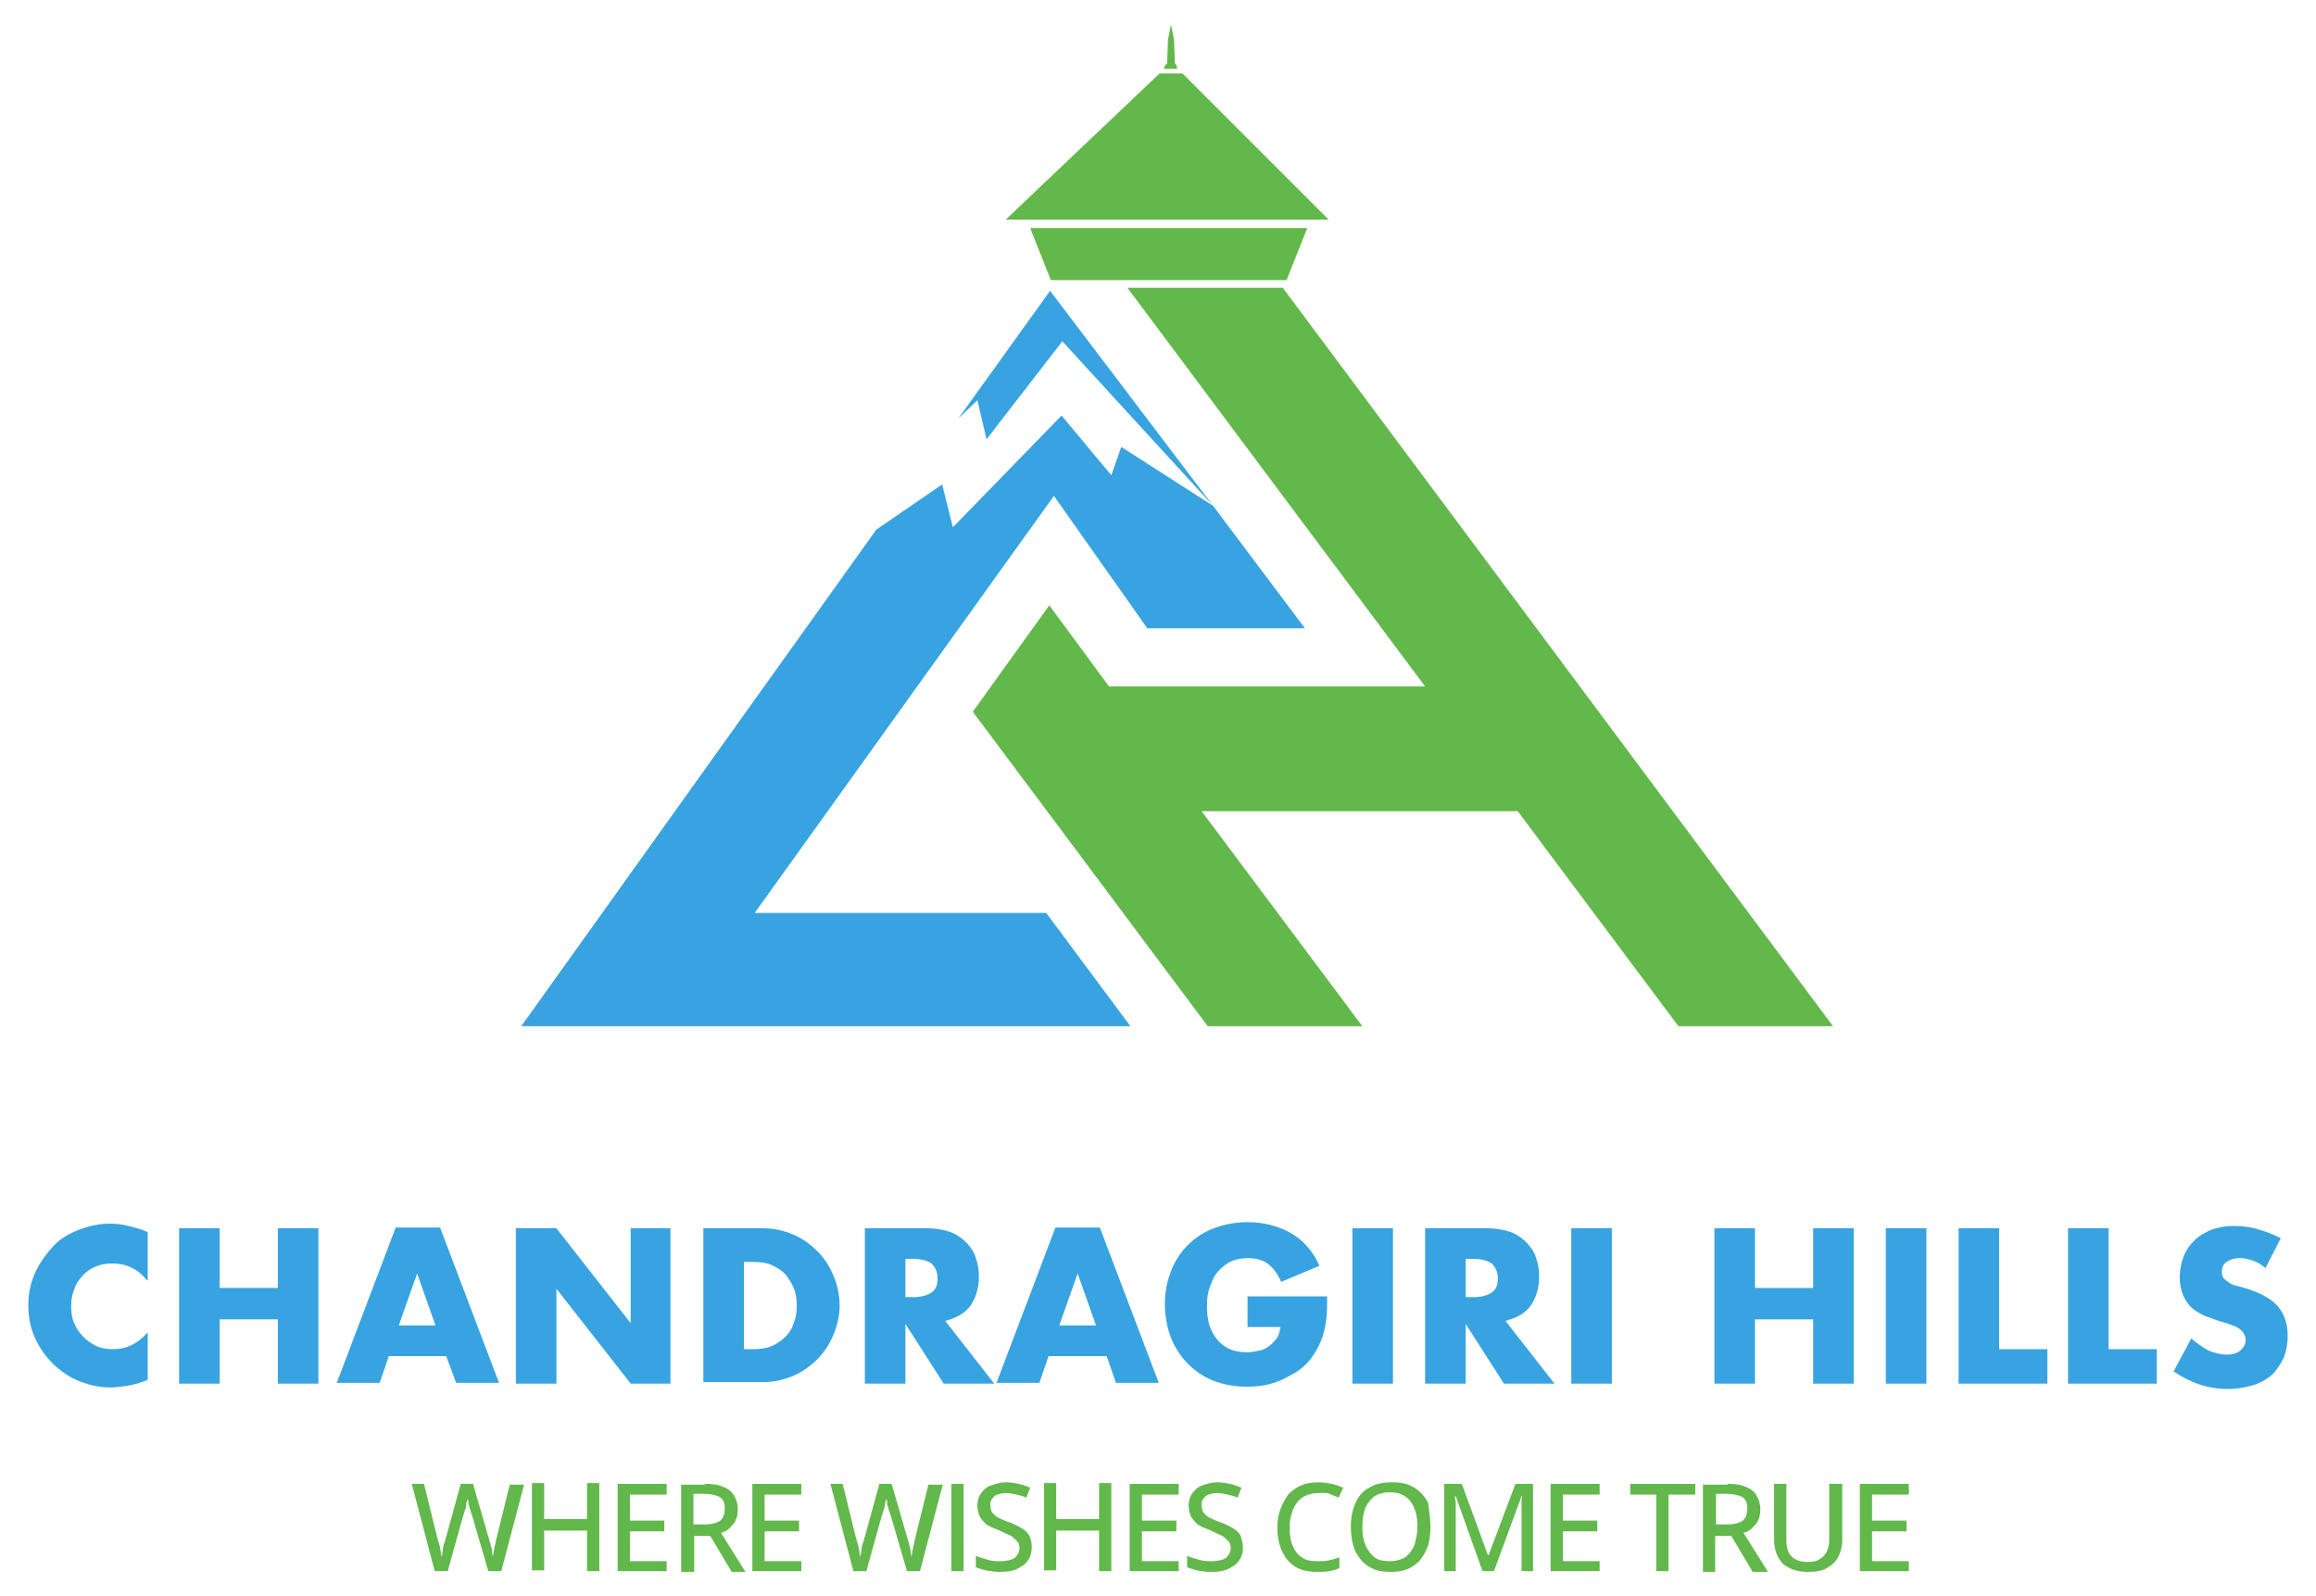
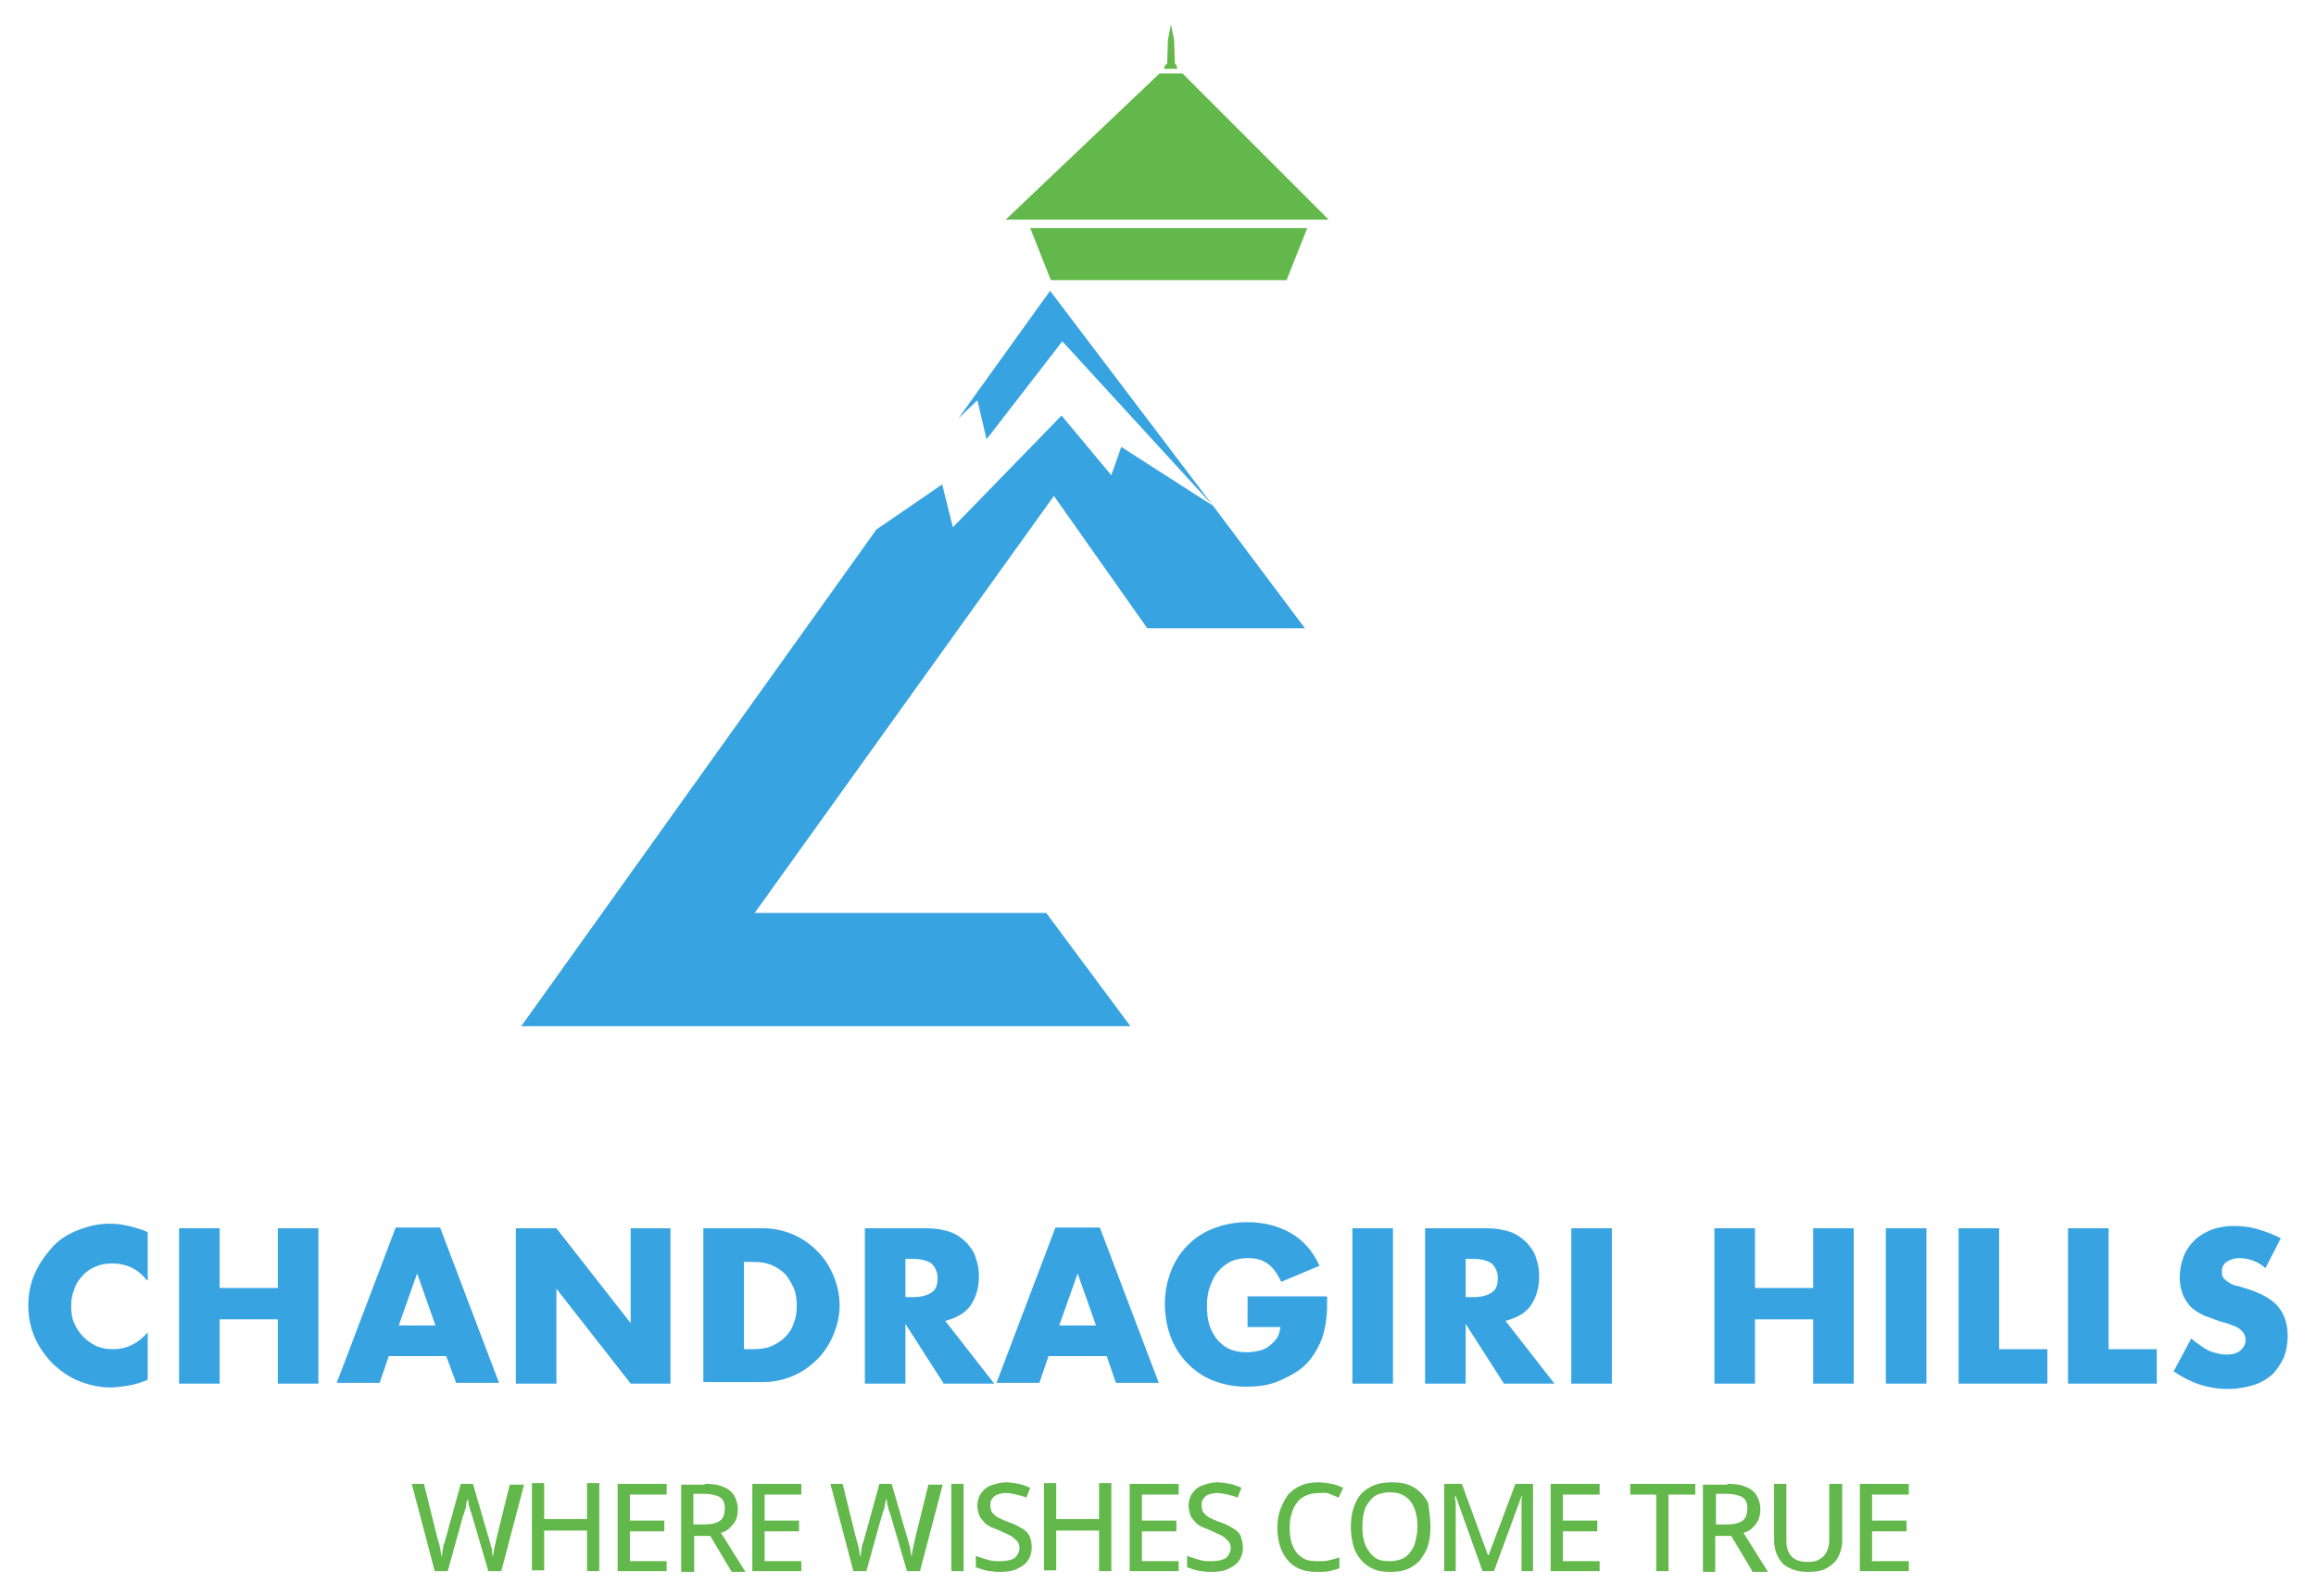
<svg xmlns="http://www.w3.org/2000/svg" version="1.1" id="Layer_1" x="0px" y="0px" viewBox="0 0 302.6 208.6" style="enable-background:new 0 0 302.6 208.6;" xml:space="preserve">
  <style type="text/css">
	.st0{fill:#62B84A;}
	.st1{fill:#38A3E1;}
</style>
  <g>
    <g>
      <g>
        <g>
-           <polygon class="st0" points="178,134.1 157,106 198.3,106 219.3,134.1 239.5,134.1 167.6,37.6 147.3,37.6 186.2,89.7       144.9,89.7 137.1,79.1 127.1,93 157.8,134.1     " />
-         </g>
+           </g>
      </g>
      <polygon class="st1" points="137.7,64.8 98.6,119.3 136.7,119.3 147.7,134.1 68.1,134.1 114.5,69.2 123.1,63.3 124.5,68.9     138.7,54.3 145.2,62.1 146.5,58.4 158.5,66.1 170.5,82.1 149.9,82.1   " />
      <polygon class="st1" points="158.5,66.1 138.8,44.6 128.9,57.4 127.7,52.3 125.2,54.7 137.2,38   " />
      <polygon class="st0" points="134.6,29.8 137.3,36.6 168.1,36.6 170.8,29.8   " />
      <polygon class="st0" points="173.6,28.7 131.4,28.7 151.5,9.6 154.5,9.6   " />
      <path class="st0" d="M153.8,9h-1.7c0-0.3,0.2-0.6,0.4-0.7l0.1-3.1l0.4-2l0.4,2l0.1,3.1C153.7,8.4,153.8,8.7,153.8,9z" />
    </g>
    <g>
      <g>
        <path class="st1" d="M19.2,167.3c-1.2-1.5-2.7-2.2-4.5-2.2c-0.8,0-1.5,0.1-2.2,0.4c-0.7,0.3-1.3,0.7-1.7,1.2     c-0.5,0.5-0.9,1.1-1.1,1.8c-0.3,0.7-0.4,1.4-0.4,2.2c0,0.8,0.1,1.6,0.4,2.2c0.3,0.7,0.7,1.3,1.2,1.8c0.5,0.5,1.1,0.9,1.7,1.2     c0.7,0.3,1.4,0.4,2.2,0.4c1.7,0,3.2-0.7,4.5-2.2v6.2l-0.5,0.2c-0.8,0.3-1.6,0.5-2.3,0.6c-0.7,0.1-1.4,0.2-2.1,0.2     c-1.4,0-2.7-0.3-4-0.8c-1.3-0.5-2.4-1.3-3.4-2.2c-1-1-1.8-2.1-2.4-3.4c-0.6-1.3-0.9-2.8-0.9-4.3c0-1.6,0.3-3,0.9-4.3     c0.6-1.3,1.4-2.4,2.3-3.4s2.1-1.7,3.4-2.2c1.3-0.5,2.6-0.8,4.1-0.8c0.8,0,1.6,0.1,2.4,0.3c0.8,0.2,1.6,0.4,2.5,0.8V167.3z" />
        <path class="st1" d="M28.7,168.3h7.6v-7.8h5.3v20.3h-5.3v-8.4h-7.6v8.4h-5.3v-20.3h5.3V168.3z" />
        <path class="st1" d="M58.3,177.2h-7.5l-1.2,3.5h-5.6l7.7-20.3h5.8l7.7,20.3h-5.6L58.3,177.2z M56.9,173.2l-2.4-6.8l-2.4,6.8H56.9     z" />
        <path class="st1" d="M67.4,180.8v-20.3h5.3l9.7,12.4v-12.4h5.2v20.3h-5.2l-9.7-12.4v12.4H67.4z" />
        <path class="st1" d="M91.9,160.5h7.8c1.4,0,2.7,0.3,3.9,0.8s2.3,1.3,3.2,2.2c0.9,0.9,1.6,2,2.1,3.2c0.5,1.2,0.8,2.5,0.8,3.9     c0,1.3-0.3,2.6-0.8,3.8c-0.5,1.2-1.2,2.3-2.1,3.2s-2,1.7-3.2,2.2s-2.5,0.8-3.9,0.8h-7.8V160.5z M97.2,176.3h1.2     c0.9,0,1.7-0.1,2.4-0.4c0.7-0.3,1.3-0.7,1.8-1.2c0.5-0.5,0.9-1.1,1.1-1.8c0.3-0.7,0.4-1.4,0.4-2.3c0-0.8-0.1-1.6-0.4-2.3     c-0.3-0.7-0.7-1.3-1.1-1.8c-0.5-0.5-1.1-0.9-1.8-1.2c-0.7-0.3-1.5-0.4-2.4-0.4h-1.2V176.3z" />
        <path class="st1" d="M129.9,180.8h-6.6l-5-7.8v7.8h-5.3v-20.3h8.2c1.1,0,2.1,0.2,3,0.5c0.8,0.3,1.5,0.8,2.1,1.4     c0.5,0.6,1,1.2,1.2,2c0.3,0.8,0.4,1.6,0.4,2.4c0,1.5-0.4,2.8-1.1,3.8c-0.7,1-1.8,1.6-3.3,2L129.9,180.8z M118.3,169.5h1     c1,0,1.8-0.2,2.4-0.6c0.6-0.4,0.8-1,0.8-1.9c0-0.8-0.3-1.4-0.8-1.9c-0.6-0.4-1.4-0.6-2.4-0.6h-1V169.5z" />
        <path class="st1" d="M144.6,177.2H137l-1.2,3.5h-5.6l7.7-20.3h5.8l7.7,20.3h-5.6L144.6,177.2z M143.2,173.2l-2.4-6.8l-2.4,6.8     H143.2z" />
        <path class="st1" d="M162.9,169.4h10.5c0,1.1,0,2.1-0.1,2.9c-0.1,0.9-0.3,1.7-0.5,2.4c-0.4,1.1-0.9,2-1.5,2.8     c-0.6,0.8-1.4,1.5-2.3,2c-0.9,0.5-1.8,1-2.9,1.3c-1,0.3-2.1,0.4-3.3,0.4c-1.6,0-3-0.3-4.3-0.8c-1.3-0.5-2.4-1.3-3.3-2.2     c-0.9-0.9-1.7-2.1-2.2-3.4c-0.5-1.3-0.8-2.8-0.8-4.4c0-1.6,0.3-3,0.8-4.3c0.5-1.3,1.2-2.4,2.2-3.4s2.1-1.7,3.4-2.2     c1.3-0.5,2.8-0.8,4.4-0.8c2.1,0,4,0.5,5.6,1.4c1.6,0.9,2.9,2.3,3.8,4.3l-5,2.1c-0.5-1.1-1.1-1.9-1.8-2.4     c-0.7-0.5-1.6-0.7-2.5-0.7c-0.8,0-1.5,0.1-2.2,0.4c-0.6,0.3-1.2,0.7-1.7,1.3c-0.5,0.5-0.8,1.2-1.1,2s-0.4,1.6-0.4,2.6     c0,0.9,0.1,1.7,0.3,2.4s0.6,1.4,1,1.9s1,1,1.7,1.3s1.4,0.4,2.3,0.4c0.5,0,1-0.1,1.5-0.2c0.5-0.1,0.9-0.3,1.3-0.6s0.7-0.6,1-1     s0.4-0.9,0.5-1.5h-4.3V169.4z" />
        <path class="st1" d="M182,160.5v20.3h-5.3v-20.3H182z" />
        <path class="st1" d="M203.1,180.8h-6.6l-5-7.8v7.8h-5.3v-20.3h8.2c1.1,0,2.1,0.2,3,0.5c0.8,0.3,1.5,0.8,2.1,1.4     c0.5,0.6,1,1.2,1.2,2c0.3,0.8,0.4,1.6,0.4,2.4c0,1.5-0.4,2.8-1.1,3.8c-0.7,1-1.8,1.6-3.3,2L203.1,180.8z M191.5,169.5h1     c1,0,1.8-0.2,2.4-0.6c0.6-0.4,0.8-1,0.8-1.9c0-0.8-0.3-1.4-0.8-1.9c-0.6-0.4-1.4-0.6-2.4-0.6h-1V169.5z" />
        <path class="st1" d="M210.6,160.5v20.3h-5.3v-20.3H210.6z" />
        <path class="st1" d="M229.3,168.3h7.6v-7.8h5.3v20.3h-5.3v-8.4h-7.6v8.4H224v-20.3h5.3V168.3z" />
        <path class="st1" d="M251.7,160.5v20.3h-5.3v-20.3H251.7z" />
        <path class="st1" d="M261.2,160.5v15.8h6.3v4.5h-11.6v-20.3H261.2z" />
        <path class="st1" d="M275.5,160.5v15.8h6.3v4.5h-11.6v-20.3H275.5z" />
        <path class="st1" d="M296,165.7c-0.6-0.5-1.1-0.8-1.7-1c-0.6-0.2-1.1-0.3-1.7-0.3c-0.7,0-1.2,0.2-1.7,0.5     c-0.4,0.3-0.6,0.7-0.6,1.3c0,0.4,0.1,0.7,0.3,0.9c0.2,0.2,0.5,0.4,0.8,0.6c0.3,0.2,0.7,0.3,1.2,0.4c0.4,0.1,0.9,0.3,1.3,0.4     c1.7,0.6,3,1.3,3.8,2.3c0.8,1,1.2,2.2,1.2,3.8c0,1-0.2,2-0.5,2.8c-0.4,0.8-0.9,1.6-1.5,2.2c-0.7,0.6-1.5,1.1-2.5,1.4     c-1,0.3-2.1,0.5-3.3,0.5c-2.6,0-4.9-0.8-7.1-2.3l2.3-4.3c0.8,0.7,1.6,1.2,2.3,1.6c0.8,0.3,1.5,0.5,2.3,0.5c0.9,0,1.5-0.2,1.9-0.6     c0.4-0.4,0.6-0.8,0.6-1.3c0-0.3-0.1-0.6-0.2-0.8c-0.1-0.2-0.3-0.4-0.5-0.6c-0.3-0.2-0.6-0.4-1-0.5c-0.4-0.2-0.9-0.3-1.5-0.5     c-0.7-0.2-1.3-0.5-2-0.7c-0.7-0.3-1.2-0.6-1.7-1c-0.5-0.4-0.9-1-1.2-1.6c-0.3-0.7-0.5-1.5-0.5-2.5c0-1,0.2-1.9,0.5-2.7     c0.3-0.8,0.8-1.5,1.4-2.1c0.6-0.6,1.3-1,2.2-1.4c0.9-0.3,1.8-0.5,2.9-0.5c1,0,2.1,0.1,3.1,0.4c1.1,0.3,2.1,0.7,3.1,1.2L296,165.7     z" />
      </g>
      <g>
        <path class="st0" d="M68.5,193.9l-3,11.4h-1.7l-2.1-7.2c-0.1-0.2-0.1-0.4-0.2-0.6c-0.1-0.2-0.1-0.4-0.2-0.7     c-0.1-0.2-0.1-0.4-0.1-0.6c0-0.2-0.1-0.3-0.1-0.4c0,0.1,0,0.2-0.1,0.4s-0.1,0.4-0.1,0.6c0,0.2-0.1,0.4-0.2,0.7s-0.1,0.4-0.2,0.6     l-2,7.2h-1.7l-3-11.4h1.6l1.7,6.9c0.1,0.2,0.1,0.5,0.2,0.7c0.1,0.2,0.1,0.5,0.2,0.7c0,0.2,0.1,0.5,0.1,0.7s0.1,0.4,0.1,0.6     c0-0.2,0.1-0.4,0.1-0.6s0.1-0.5,0.1-0.7c0-0.2,0.1-0.5,0.2-0.7c0.1-0.2,0.1-0.5,0.2-0.7l1.9-6.9h1.6l2,6.9     c0.1,0.2,0.1,0.4,0.2,0.7c0.1,0.2,0.1,0.5,0.2,0.7s0.1,0.5,0.1,0.7c0,0.2,0.1,0.4,0.1,0.6c0-0.3,0.1-0.5,0.1-0.8     c0.1-0.3,0.1-0.6,0.2-0.9c0.1-0.3,0.1-0.6,0.2-0.9l1.7-6.9H68.5z" />
        <path class="st0" d="M78.3,205.3h-1.6V200h-5.6v5.2h-1.6v-11.4h1.6v4.7h5.6v-4.7h1.6V205.3z" />
        <path class="st0" d="M87.1,205.3h-6.4v-11.4h6.4v1.4h-4.8v3.4h4.5v1.4h-4.5v3.9h4.8V205.3z" />
        <path class="st0" d="M92.1,193.9c1,0,1.8,0.1,2.4,0.4c0.6,0.2,1.1,0.6,1.4,1.1s0.5,1.1,0.5,1.8c0,0.6-0.1,1.1-0.3,1.5     c-0.2,0.4-0.5,0.7-0.8,1s-0.7,0.5-1.1,0.6l3.2,5.1h-1.8l-2.8-4.7h-2.1v4.7H89v-11.4H92.1z M92,195.2h-1.4v4h1.5     c0.9,0,1.6-0.2,2-0.5c0.4-0.3,0.6-0.9,0.6-1.6c0-0.7-0.2-1.2-0.7-1.5C93.6,195.4,92.9,195.2,92,195.2z" />
        <path class="st0" d="M104.7,205.3h-6.4v-11.4h6.4v1.4h-4.8v3.4h4.5v1.4h-4.5v3.9h4.8V205.3z" />
        <path class="st0" d="M123.2,193.9l-3,11.4h-1.7l-2.1-7.2c-0.1-0.2-0.1-0.4-0.2-0.6c-0.1-0.2-0.1-0.4-0.2-0.7     c-0.1-0.2-0.1-0.4-0.1-0.6c0-0.2-0.1-0.3-0.1-0.4c0,0.1,0,0.2-0.1,0.4c0,0.2-0.1,0.4-0.1,0.6c0,0.2-0.1,0.4-0.2,0.7     c-0.1,0.2-0.1,0.4-0.2,0.6l-2,7.2h-1.7l-3-11.4h1.6l1.7,6.9c0.1,0.2,0.1,0.5,0.2,0.7c0.1,0.2,0.1,0.5,0.2,0.7     c0,0.2,0.1,0.5,0.1,0.7c0,0.2,0.1,0.4,0.1,0.6c0-0.2,0.1-0.4,0.1-0.6c0-0.2,0.1-0.5,0.1-0.7c0-0.2,0.1-0.5,0.2-0.7     c0.1-0.2,0.1-0.5,0.2-0.7l1.9-6.9h1.6l2,6.9c0.1,0.2,0.1,0.4,0.2,0.7c0.1,0.2,0.1,0.5,0.2,0.7c0,0.2,0.1,0.5,0.1,0.7     c0,0.2,0.1,0.4,0.1,0.6c0-0.3,0.1-0.5,0.1-0.8c0.1-0.3,0.1-0.6,0.2-0.9c0.1-0.3,0.1-0.6,0.2-0.9l1.7-6.9H123.2z" />
        <path class="st0" d="M124.3,205.3v-11.4h1.6v11.4H124.3z" />
        <path class="st0" d="M134.8,202.2c0,0.7-0.2,1.3-0.5,1.7c-0.3,0.5-0.8,0.8-1.4,1.1s-1.3,0.4-2.2,0.4c-0.4,0-0.8,0-1.2-0.1     c-0.4,0-0.7-0.1-1.1-0.2c-0.3-0.1-0.6-0.2-0.9-0.3v-1.5c0.4,0.2,0.9,0.3,1.5,0.5c0.6,0.2,1.1,0.2,1.8,0.2c0.5,0,1-0.1,1.3-0.2     c0.4-0.1,0.6-0.3,0.8-0.6c0.2-0.3,0.3-0.6,0.3-0.9c0-0.4-0.1-0.7-0.3-0.9c-0.2-0.2-0.5-0.5-0.8-0.7c-0.4-0.2-0.9-0.4-1.5-0.7     c-0.4-0.2-0.8-0.3-1.2-0.5c-0.4-0.2-0.7-0.4-0.9-0.7c-0.3-0.3-0.5-0.6-0.6-0.9c-0.1-0.3-0.2-0.8-0.2-1.2c0-0.6,0.2-1.2,0.5-1.6     c0.3-0.4,0.7-0.8,1.3-1c0.6-0.2,1.2-0.4,1.9-0.4c0.6,0,1.2,0.1,1.7,0.2c0.5,0.1,1,0.3,1.5,0.5l-0.5,1.3c-0.4-0.2-0.9-0.3-1.3-0.4     c-0.4-0.1-0.9-0.2-1.4-0.2c-0.4,0-0.8,0.1-1.1,0.2s-0.5,0.3-0.7,0.6c-0.2,0.2-0.2,0.5-0.2,0.8c0,0.4,0.1,0.7,0.2,0.9     c0.2,0.2,0.4,0.5,0.8,0.7c0.4,0.2,0.8,0.4,1.4,0.6c0.6,0.2,1.2,0.5,1.7,0.8c0.5,0.3,0.8,0.6,1,1     C134.7,201.1,134.8,201.6,134.8,202.2z" />
        <path class="st0" d="M145.2,205.3h-1.6V200H138v5.2h-1.6v-11.4h1.6v4.7h5.6v-4.7h1.6V205.3z" />
        <path class="st0" d="M154,205.3h-6.4v-11.4h6.4v1.4h-4.8v3.4h4.5v1.4h-4.5v3.9h4.8V205.3z" />
        <path class="st0" d="M162.4,202.2c0,0.7-0.2,1.3-0.5,1.7c-0.3,0.5-0.8,0.8-1.4,1.1s-1.3,0.4-2.2,0.4c-0.4,0-0.8,0-1.2-0.1     c-0.4,0-0.7-0.1-1.1-0.2c-0.3-0.1-0.6-0.2-0.9-0.3v-1.5c0.4,0.2,0.9,0.3,1.5,0.5c0.6,0.2,1.1,0.2,1.8,0.2c0.5,0,1-0.1,1.3-0.2     c0.4-0.1,0.6-0.3,0.8-0.6c0.2-0.3,0.3-0.6,0.3-0.9c0-0.4-0.1-0.7-0.3-0.9c-0.2-0.2-0.5-0.5-0.8-0.7c-0.4-0.2-0.9-0.4-1.5-0.7     c-0.4-0.2-0.8-0.3-1.2-0.5c-0.4-0.2-0.7-0.4-0.9-0.7c-0.3-0.3-0.5-0.6-0.6-0.9c-0.1-0.3-0.2-0.8-0.2-1.2c0-0.6,0.2-1.2,0.5-1.6     c0.3-0.4,0.7-0.8,1.3-1c0.6-0.2,1.2-0.4,1.9-0.4c0.6,0,1.2,0.1,1.7,0.2c0.5,0.1,1,0.3,1.5,0.5l-0.5,1.3c-0.4-0.2-0.9-0.3-1.3-0.4     c-0.4-0.1-0.9-0.2-1.4-0.2c-0.4,0-0.8,0.1-1.1,0.2s-0.5,0.3-0.7,0.6c-0.2,0.2-0.2,0.5-0.2,0.8c0,0.4,0.1,0.7,0.2,0.9     c0.2,0.2,0.4,0.5,0.8,0.7c0.4,0.2,0.8,0.4,1.4,0.6c0.6,0.2,1.2,0.5,1.7,0.8c0.5,0.3,0.8,0.6,1,1     C162.2,201.1,162.4,201.6,162.4,202.2z" />
        <path class="st0" d="M172.3,195.1c-0.6,0-1.1,0.1-1.6,0.3c-0.5,0.2-0.9,0.5-1.2,0.9c-0.3,0.4-0.6,0.9-0.7,1.4     c-0.2,0.5-0.3,1.2-0.3,1.9c0,0.9,0.1,1.7,0.4,2.4s0.7,1.2,1.2,1.5c0.5,0.4,1.2,0.5,2.1,0.5c0.5,0,1,0,1.4-0.1s0.9-0.2,1.4-0.4     v1.4c-0.4,0.2-0.9,0.3-1.3,0.4s-1,0.1-1.6,0.1c-1.2,0-2.1-0.2-2.9-0.7c-0.8-0.5-1.3-1.2-1.7-2c-0.4-0.9-0.6-1.9-0.6-3.1     c0-0.9,0.1-1.6,0.4-2.4s0.6-1.3,1-1.9c0.5-0.5,1-0.9,1.7-1.2c0.7-0.3,1.4-0.4,2.3-0.4c0.6,0,1.1,0.1,1.7,0.2     c0.5,0.1,1,0.3,1.5,0.5l-0.6,1.3c-0.4-0.2-0.8-0.3-1.2-0.5S172.8,195.1,172.3,195.1z" />
        <path class="st0" d="M186.9,199.5c0,0.9-0.1,1.7-0.3,2.4c-0.2,0.7-0.6,1.3-1,1.9c-0.4,0.5-1,0.9-1.6,1.2     c-0.7,0.3-1.4,0.4-2.3,0.4c-0.9,0-1.7-0.1-2.3-0.4c-0.7-0.3-1.2-0.7-1.6-1.2s-0.8-1.1-1-1.9s-0.3-1.5-0.3-2.4     c0-1.2,0.2-2.2,0.6-3.1c0.4-0.9,1-1.6,1.8-2c0.8-0.5,1.8-0.7,3-0.7c1.2,0,2.1,0.2,2.9,0.7c0.8,0.5,1.4,1.2,1.8,2     C186.7,197.3,186.9,198.4,186.9,199.5z M178,199.5c0,0.9,0.1,1.7,0.4,2.4c0.3,0.7,0.7,1.2,1.2,1.6c0.5,0.4,1.2,0.5,2,0.5     c0.8,0,1.5-0.2,2-0.5c0.5-0.4,0.9-0.9,1.2-1.6c0.2-0.7,0.4-1.5,0.4-2.4c0-1.4-0.3-2.5-0.9-3.3c-0.6-0.8-1.5-1.2-2.7-1.2     c-0.8,0-1.5,0.2-2,0.5c-0.5,0.4-0.9,0.9-1.2,1.5C178.1,197.8,178,198.6,178,199.5z" />
        <path class="st0" d="M193.7,205.3l-3.5-9.8h-0.1c0,0.2,0,0.5,0.1,0.8c0,0.3,0,0.7,0,1.1c0,0.4,0,0.8,0,1.2v6.7h-1.5v-11.4h2.3     l3.4,9.3h0.1l3.5-9.3h2.3v11.4h-1.5v-6.8c0-0.3,0-0.7,0-1.1c0-0.4,0-0.7,0-1.1c0-0.3,0-0.6,0.1-0.8h-0.1l-3.6,9.8H193.7z" />
        <path class="st0" d="M209,205.3h-6.4v-11.4h6.4v1.4h-4.8v3.4h4.5v1.4h-4.5v3.9h4.8V205.3z" />
        <path class="st0" d="M218,205.3h-1.6v-10H213v-1.4h8.5v1.4H218V205.3z" />
        <path class="st0" d="M225.7,193.9c1,0,1.8,0.1,2.4,0.4c0.6,0.2,1.1,0.6,1.4,1.1s0.5,1.1,0.5,1.8c0,0.6-0.1,1.1-0.3,1.5     c-0.2,0.4-0.5,0.7-0.8,1s-0.7,0.5-1.1,0.6l3.2,5.1H229l-2.8-4.7h-2.1v4.7h-1.6v-11.4H225.7z M225.6,195.2h-1.4v4h1.5     c0.9,0,1.6-0.2,2-0.5c0.4-0.3,0.6-0.9,0.6-1.6c0-0.7-0.2-1.2-0.7-1.5C227.2,195.4,226.5,195.2,225.6,195.2z" />
        <path class="st0" d="M240.7,193.9v7.4c0,0.8-0.2,1.5-0.5,2.1c-0.3,0.6-0.8,1.1-1.5,1.5c-0.7,0.4-1.5,0.5-2.5,0.5     c-1.4,0-2.5-0.4-3.3-1.1c-0.7-0.8-1.1-1.8-1.1-3.1v-7.3h1.6v7.3c0,1,0.2,1.7,0.7,2.2s1.2,0.7,2.1,0.7c0.7,0,1.2-0.1,1.6-0.4     c0.4-0.2,0.7-0.6,0.9-1s0.3-0.9,0.3-1.5v-7.3H240.7z" />
        <path class="st0" d="M249.4,205.3H243v-11.4h6.4v1.4h-4.8v3.4h4.5v1.4h-4.5v3.9h4.8V205.3z" />
      </g>
    </g>
  </g>
</svg>